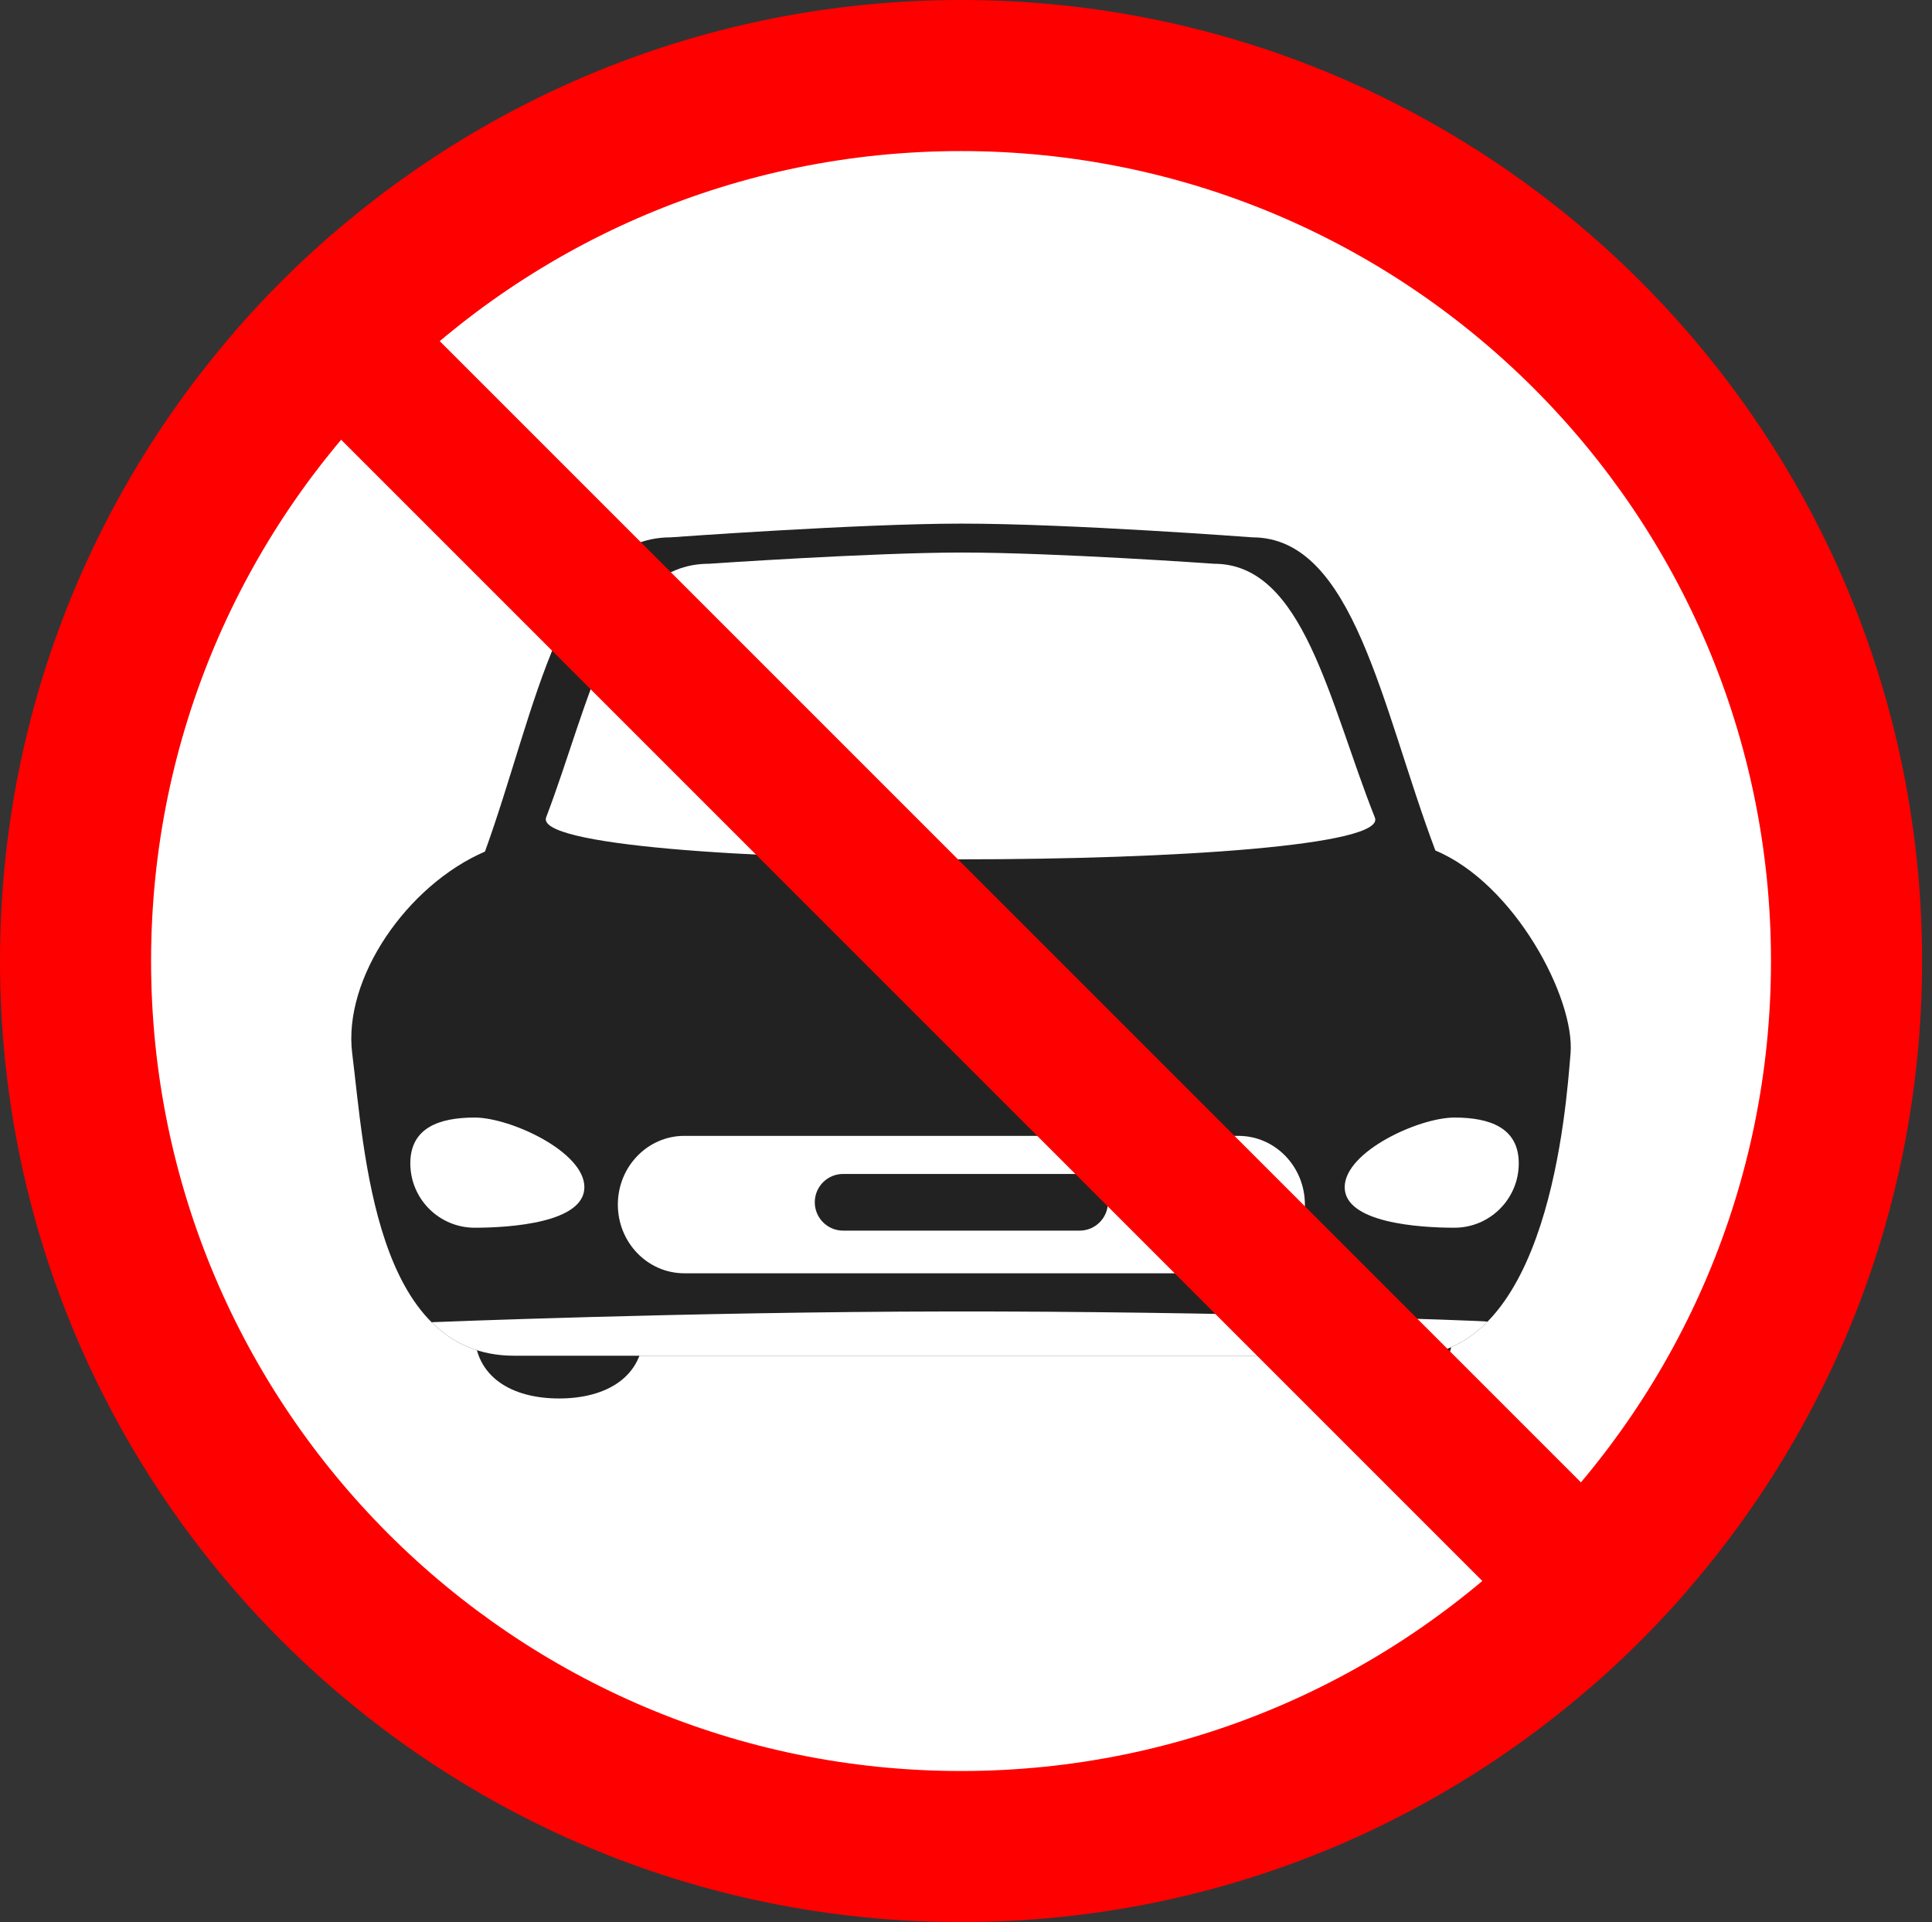
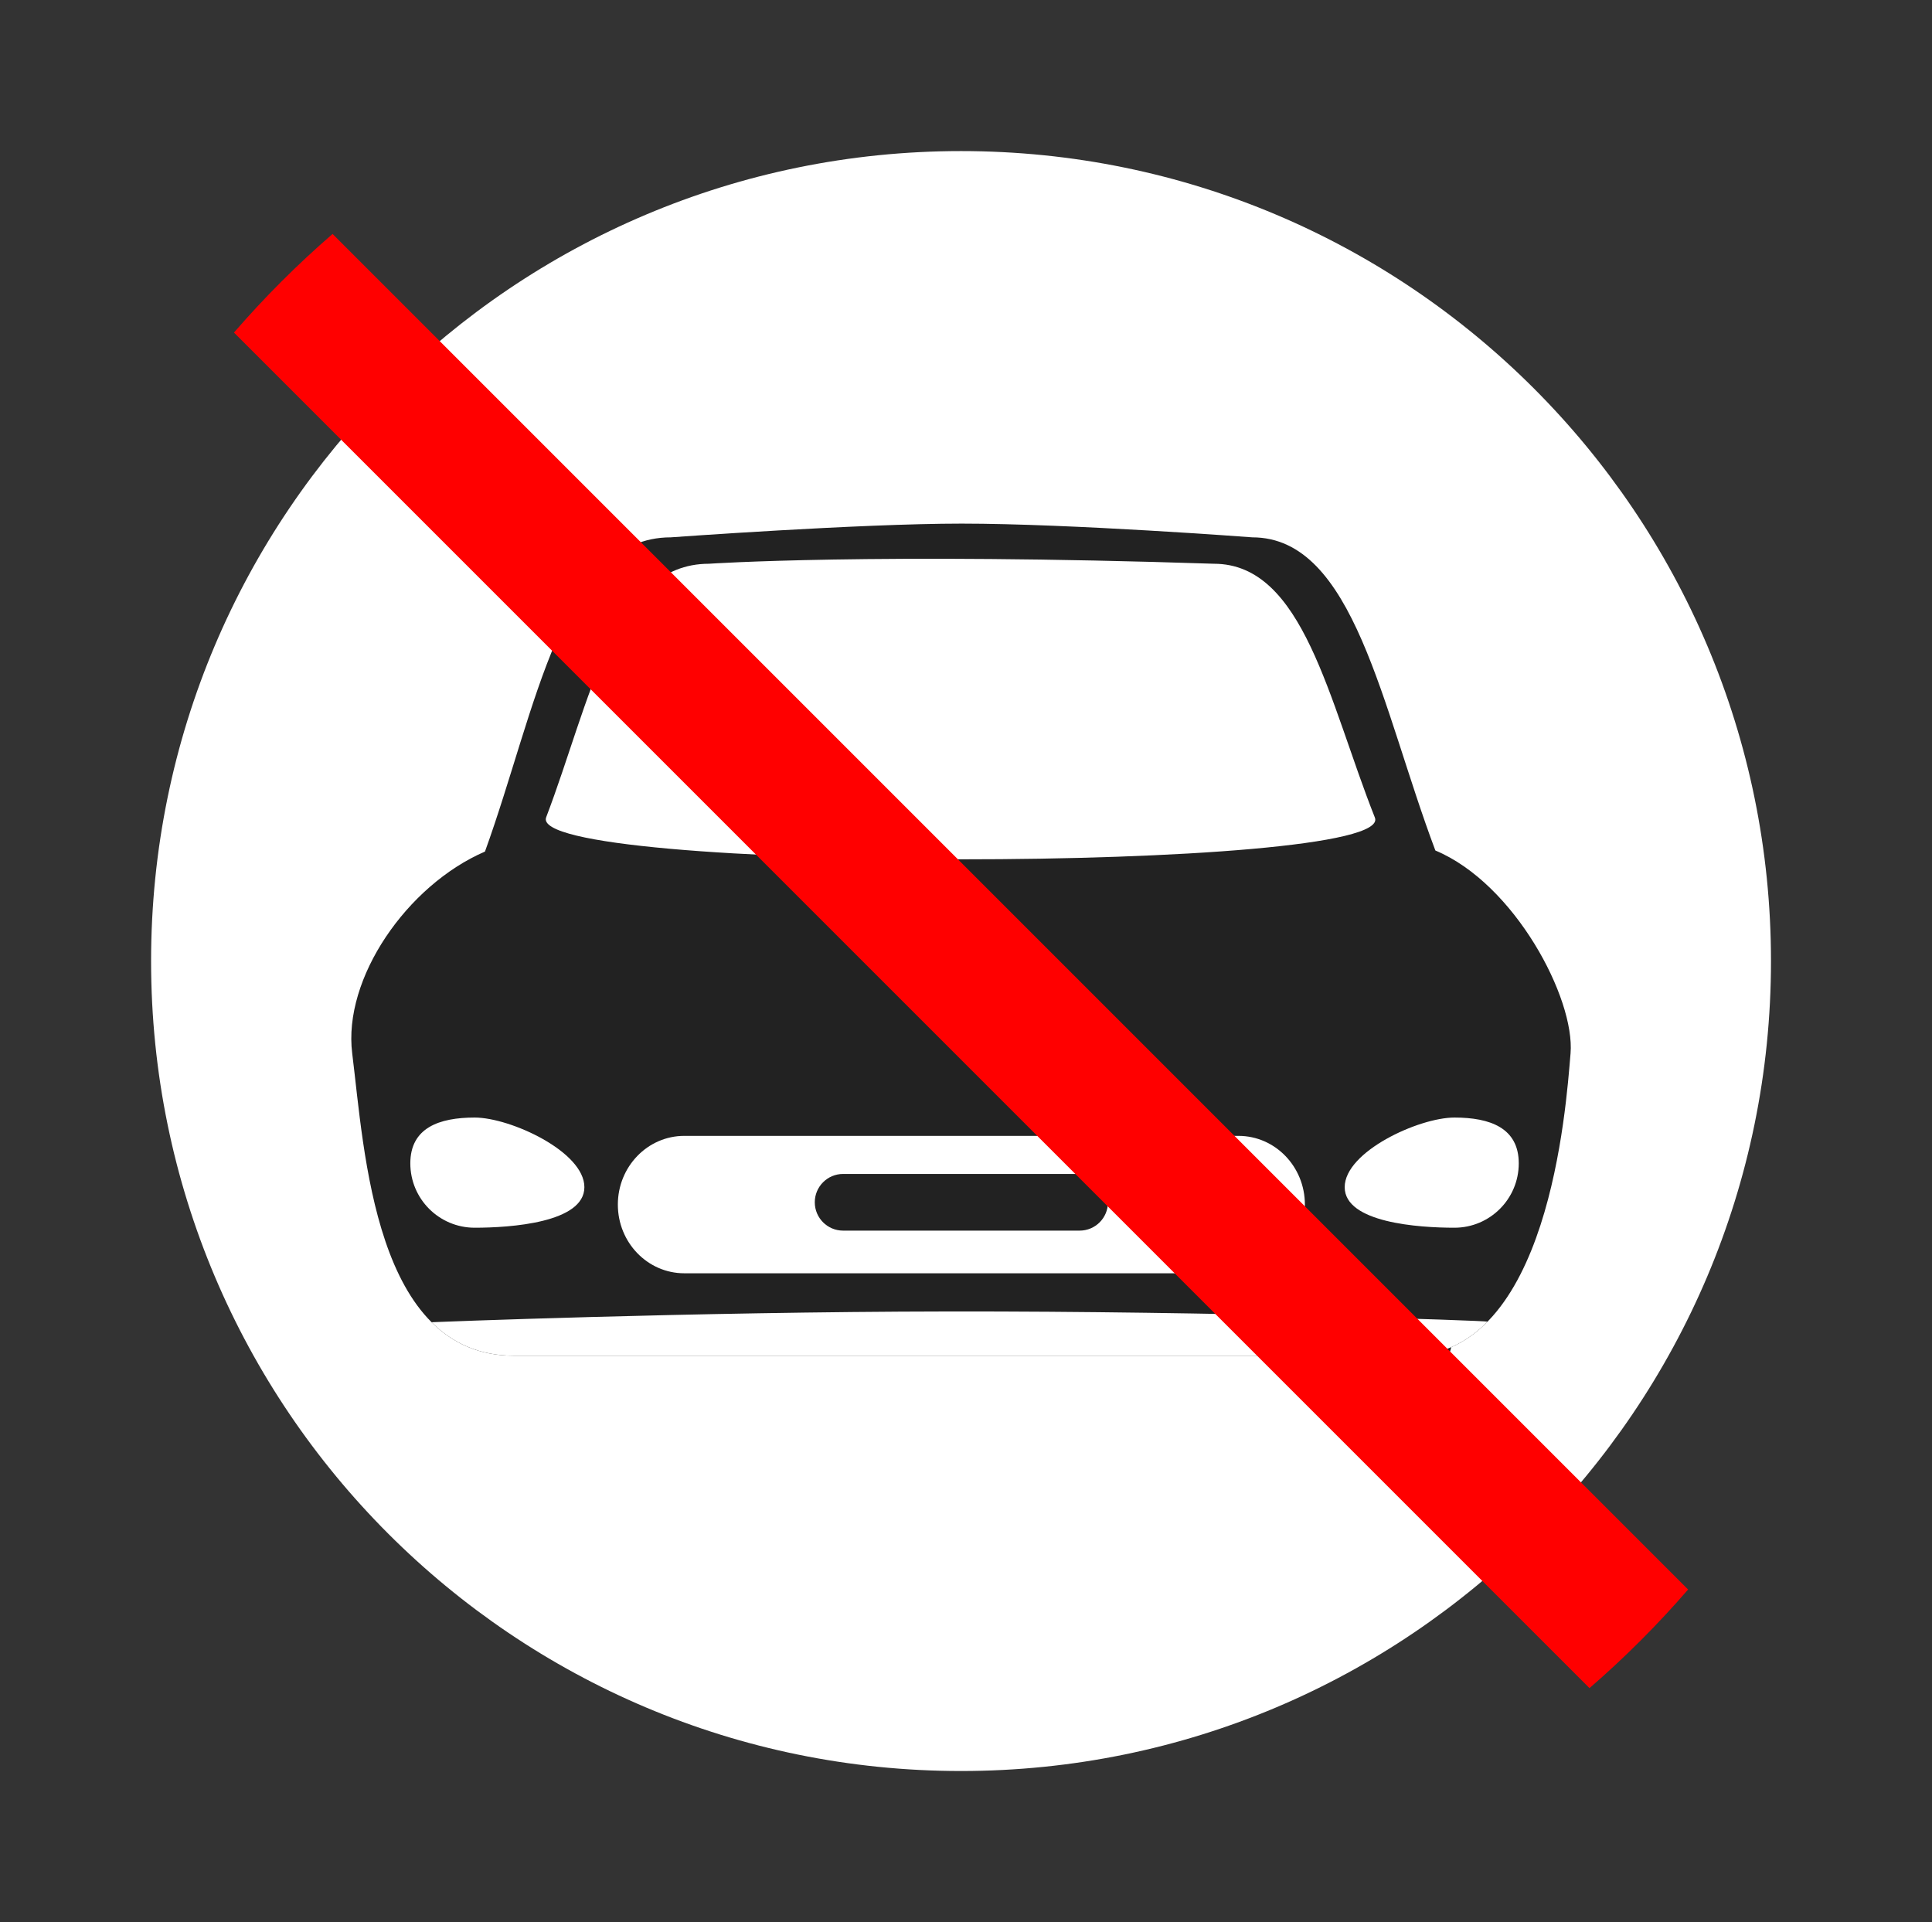
<svg xmlns="http://www.w3.org/2000/svg" width="194" height="193" viewBox="0 0 194 193" fill="none">
  <rect x="0" y="0" width="194" height="193" fill="#333333" stroke="none" />
-   <path d="M96.503 0C43.206 0 0 43.202 0 96.502C0 149.795 43.206 193 96.503 193C149.797 193 193.003 149.795 193.003 96.502C193.003 43.201 149.797 0 96.503 0Z" fill="#FF0000" />
  <path d="M96.502 15.17C51.584 15.17 15.171 51.58 15.171 96.502C15.171 141.416 51.584 177.83 96.502 177.83C141.419 177.83 177.832 141.416 177.832 96.502C177.832 51.58 141.419 15.17 96.502 15.17Z" fill="white" />
-   <path d="M56.14 106.238C51.439 106.238 47.631 110.048 47.631 114.748V133.605C47.631 138.305 51.439 140.423 56.14 140.423C60.839 140.423 64.648 138.305 64.648 133.605V114.748C64.647 110.048 60.839 106.238 56.14 106.238Z" fill="#222222" />
  <path d="M137.393 106.238C132.693 106.238 128.885 110.048 128.885 114.748V133.605C128.885 138.305 132.693 140.423 137.393 140.423C142.094 140.423 145.902 138.305 145.902 133.605V114.748C145.902 110.048 142.094 106.238 137.393 106.238Z" fill="#222222" />
  <path d="M144.131 85.4C138.74 71.091 135.979 53.956 125.752 53.956C125.752 53.956 107.514 52.577 96.563 52.577C86.241 52.577 67.347 53.956 67.347 53.956C56.38 53.956 53.878 71.199 48.698 85.507C40.858 88.895 34.422 98.249 35.367 105.775C36.596 115.586 37.6 136.13 51.614 136.13H141.496C155.512 136.13 157.245 111.294 157.705 105.775C158.164 100.256 152.101 88.731 144.131 85.4Z" fill="#222222" />
  <path d="M95.31 131.686C69.049 131.722 43.334 132.766 43.334 132.766C45.417 134.846 48.11 136.13 51.614 136.13H141.496C144.731 136.13 147.31 134.808 149.369 132.708C149.456 132.62 122.104 131.65 95.31 131.686Z" fill="white" />
  <path d="M124.361 114.055H68.71C65.027 114.055 62.041 117.145 62.041 120.953C62.041 124.762 65.027 127.852 68.71 127.852H124.361C128.044 127.852 131.029 124.762 131.029 120.953C131.029 117.145 128.044 114.055 124.361 114.055Z" fill="white" />
  <path d="M108.409 117.878H84.661C83.089 117.878 81.816 119.151 81.816 120.723C81.816 122.296 83.089 123.569 84.661 123.569H108.409C109.982 123.569 111.254 122.296 111.254 120.723C111.255 119.151 109.982 117.878 108.409 117.878Z" fill="#222222" />
  <path d="M146.042 112.215C142.471 112.215 135.026 115.638 135.026 119.207C135.026 122.779 142.471 123.278 146.042 123.278C149.611 123.278 152.505 120.385 152.505 116.814C152.505 113.245 149.611 112.215 146.042 112.215Z" fill="white" />
  <path d="M47.667 112.215C44.096 112.215 41.202 113.245 41.202 116.814C41.202 120.385 44.096 123.278 47.667 123.278C51.236 123.278 58.68 122.778 58.68 119.207C58.681 115.638 51.236 112.215 47.667 112.215Z" fill="white" />
-   <path d="M138.058 82.097C133.42 70.394 130.901 56.607 121.893 56.607C121.893 56.607 106.062 55.481 96.556 55.481C87.596 55.481 71.192 56.607 71.192 56.607C61.565 56.607 59.307 70.367 54.843 82.064C52.7 87.681 140.279 87.697 138.058 82.097Z" fill="white" />
+   <path d="M138.058 82.097C133.42 70.394 130.901 56.607 121.893 56.607C87.596 55.481 71.192 56.607 71.192 56.607C61.565 56.607 59.307 70.367 54.843 82.064C52.7 87.681 140.279 87.697 138.058 82.097Z" fill="white" />
  <path d="M33.395 23.492C29.861 26.549 26.551 29.86 23.493 33.394L159.607 169.508C163.142 166.45 166.452 163.14 169.509 159.606L33.395 23.492Z" fill="#FF0000" />
</svg>